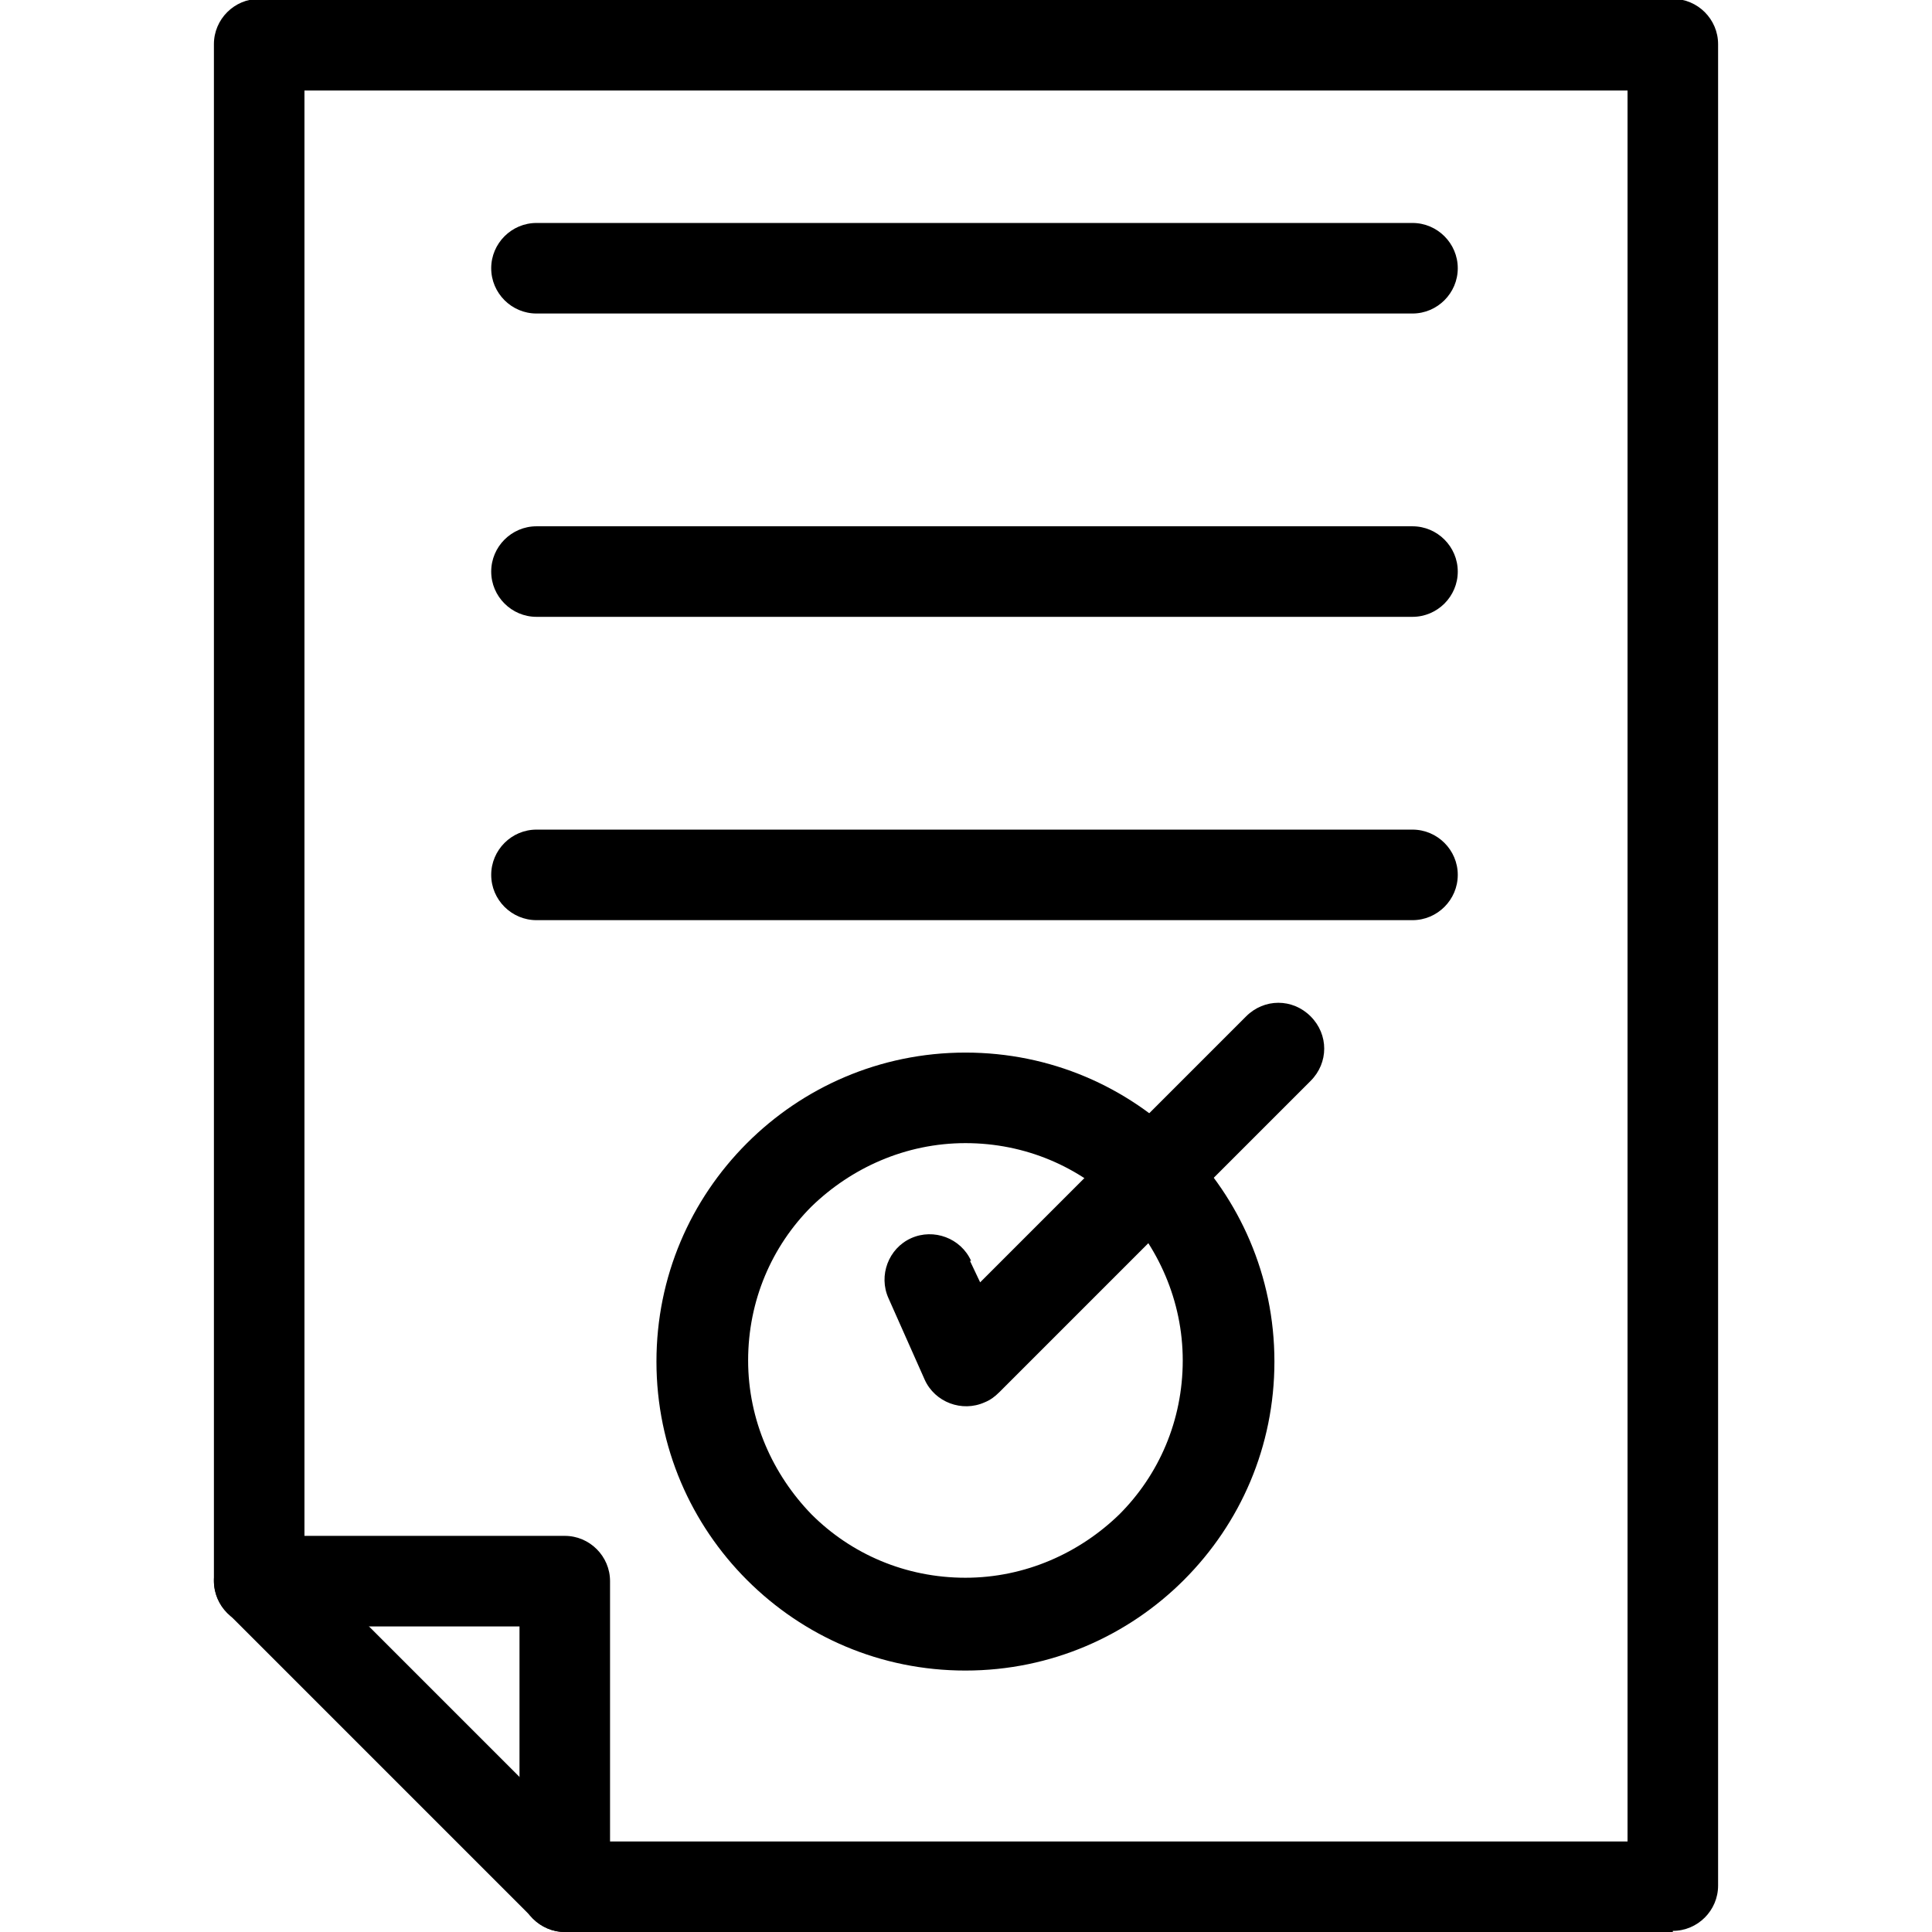
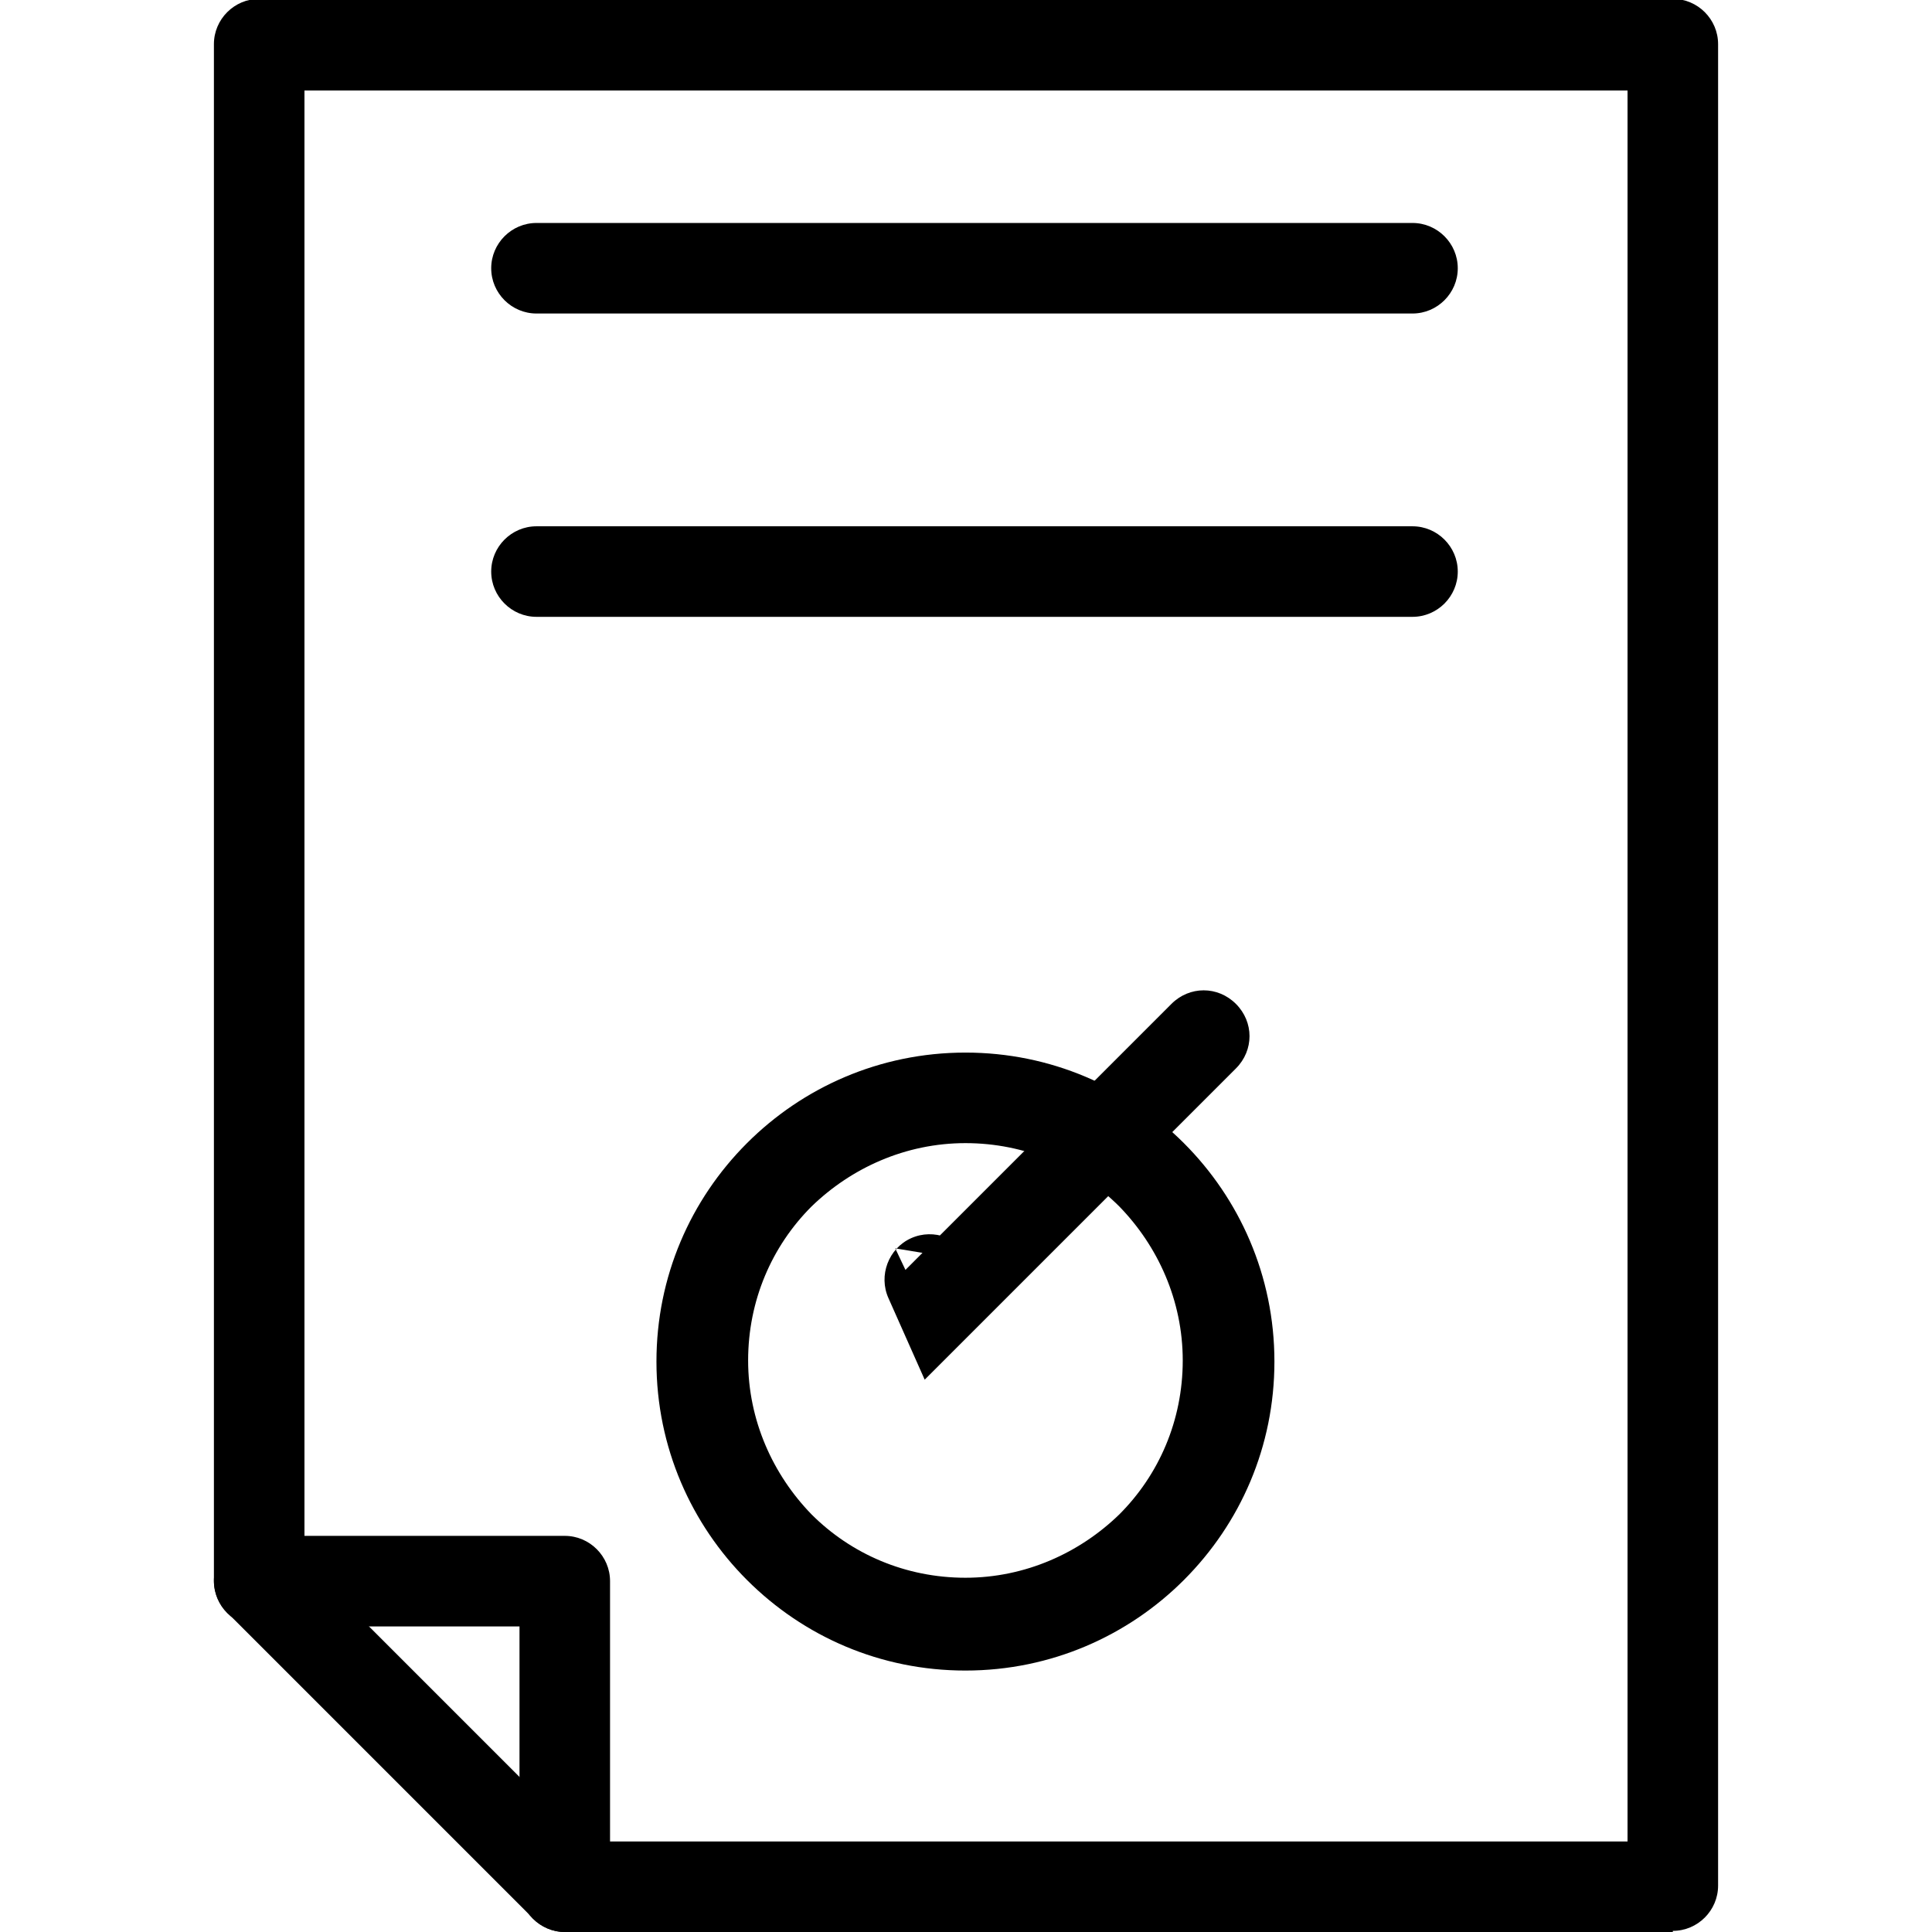
<svg xmlns="http://www.w3.org/2000/svg" clip-rule="evenodd" fill-rule="evenodd" image-rendering="optimizeQuality" shape-rendering="geometricPrecision" text-rendering="geometricPrecision" viewBox="0 0 1.707 1.707">
  <g id="Layer_x0020_1" fill-rule="nonzero">
    <path d="m.459 1.667c0 .022.018.04.04.04s.04-.018.04-.04v-.27c0-.022-.018-.04-.04-.04h-.27c-.022 0-.04.018-.04.04s.018.04.04.04h.23z" />
    <path d="m.516 1.627h.922v-1.547h-1.169v1.3l.247.247zm.962.08h-.979v-0c-.01 0-.02-.004-.028-.012l0-0-.27-.27c-.007-.007-.012-.017-.012-.029v-1.357c0-.022.018-.04.04-.04h1.249c.022 0 .04.018.04.04v1.627c0 .022-.018.04-.04.04z" />
    <path d="m.853.93c.075 0 .143.03.193.08.049.049.08.117.08.193 0 .075-.03.143-.08.193-.049.049-.117.08-.193.08-.075 0-.143-.03-.193-.08-.049-.049-.08-.117-.08-.193 0-.075.03-.143.08-.193.049-.049.117-.08.193-.08zm.136.136c-.035-.035-.083-.056-.136-.056s-.101.022-.136.056c-.035.035-.056.083-.056.136 0 .053.022.101.056.136.035.035.083.056.136.056s.101-.022.136-.056c.035-.035.056-.083.056-.136 0-.053-.022-.101-.056-.136z" />
    <path d="m.474.197c-.022 0-.04.018-.04.04s.018.04.04.04h.774c.022 0 .04-.018.04-.04s-.018-.04-.04-.04z" />
    <path d="m.474.465c-.022 0-.04.018-.04.04s.018.04.04.04h.774c.022 0 .04-.018.04-.04s-.018-.04-.04-.04z" />
-     <path d="m.474.733c-.022 0-.04.018-.04.04s.018.04.04.04h.774c.022 0 .04-.018.04-.04s-.018-.04-.04-.04z" />
-     <path d="m.858 1.114c-.009-.02-.033-.029-.053-.02-.02.009-.029.033-.02.053l.032.072-0.0 0c.009.02.033.029.053.02.005-.002.009-.005.013-.009l.275-.275c.016-.016.016-.041 0-.057-.016-.016-.041-.016-.057 0l-.235.235-.009-.019z" />
+     <path d="m.858 1.114c-.009-.02-.033-.029-.053-.02-.02.009-.029.033-.02.053l.032.072-0.0 0l.275-.275c.016-.016.016-.041 0-.057-.016-.016-.041-.016-.057 0l-.235.235-.009-.019z" />
  </g>
</svg>